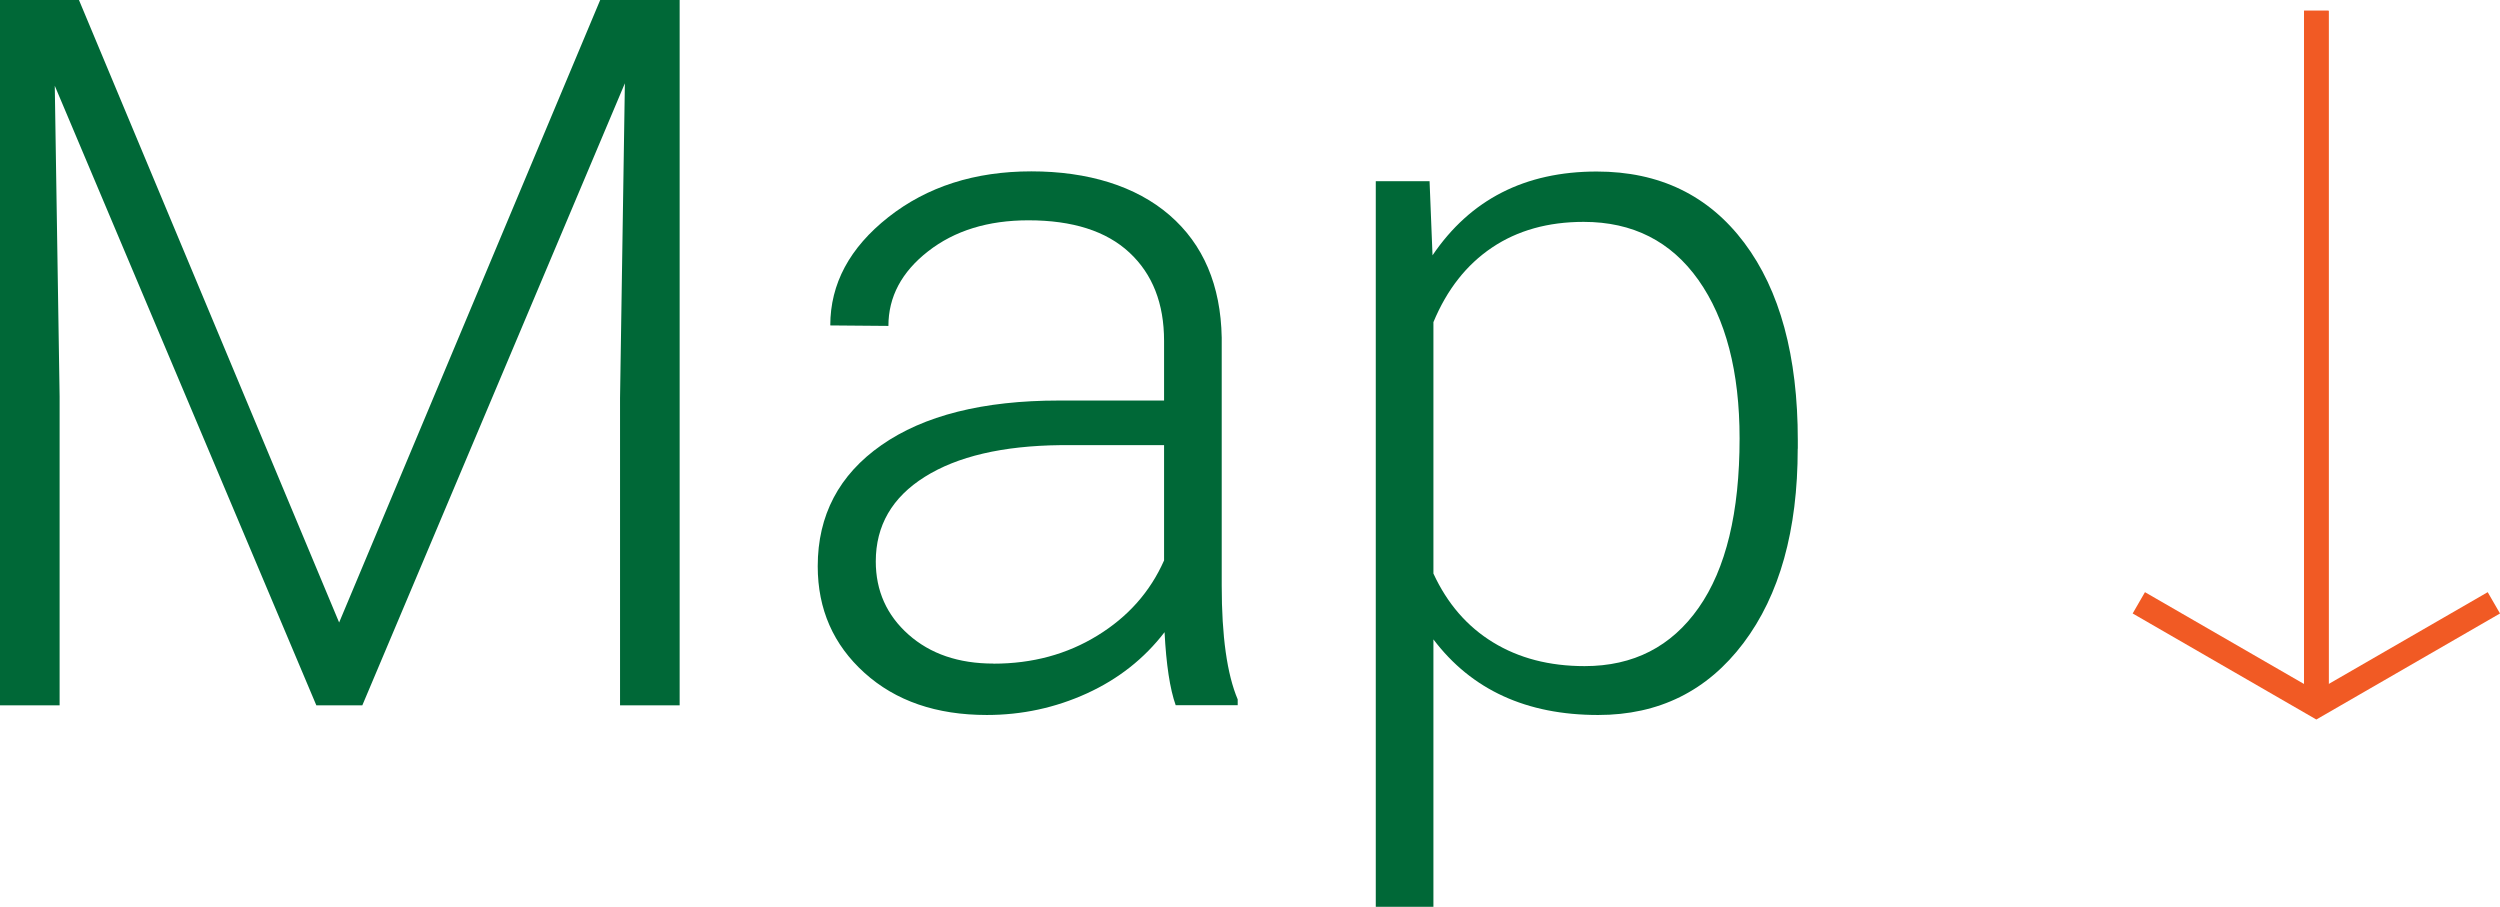
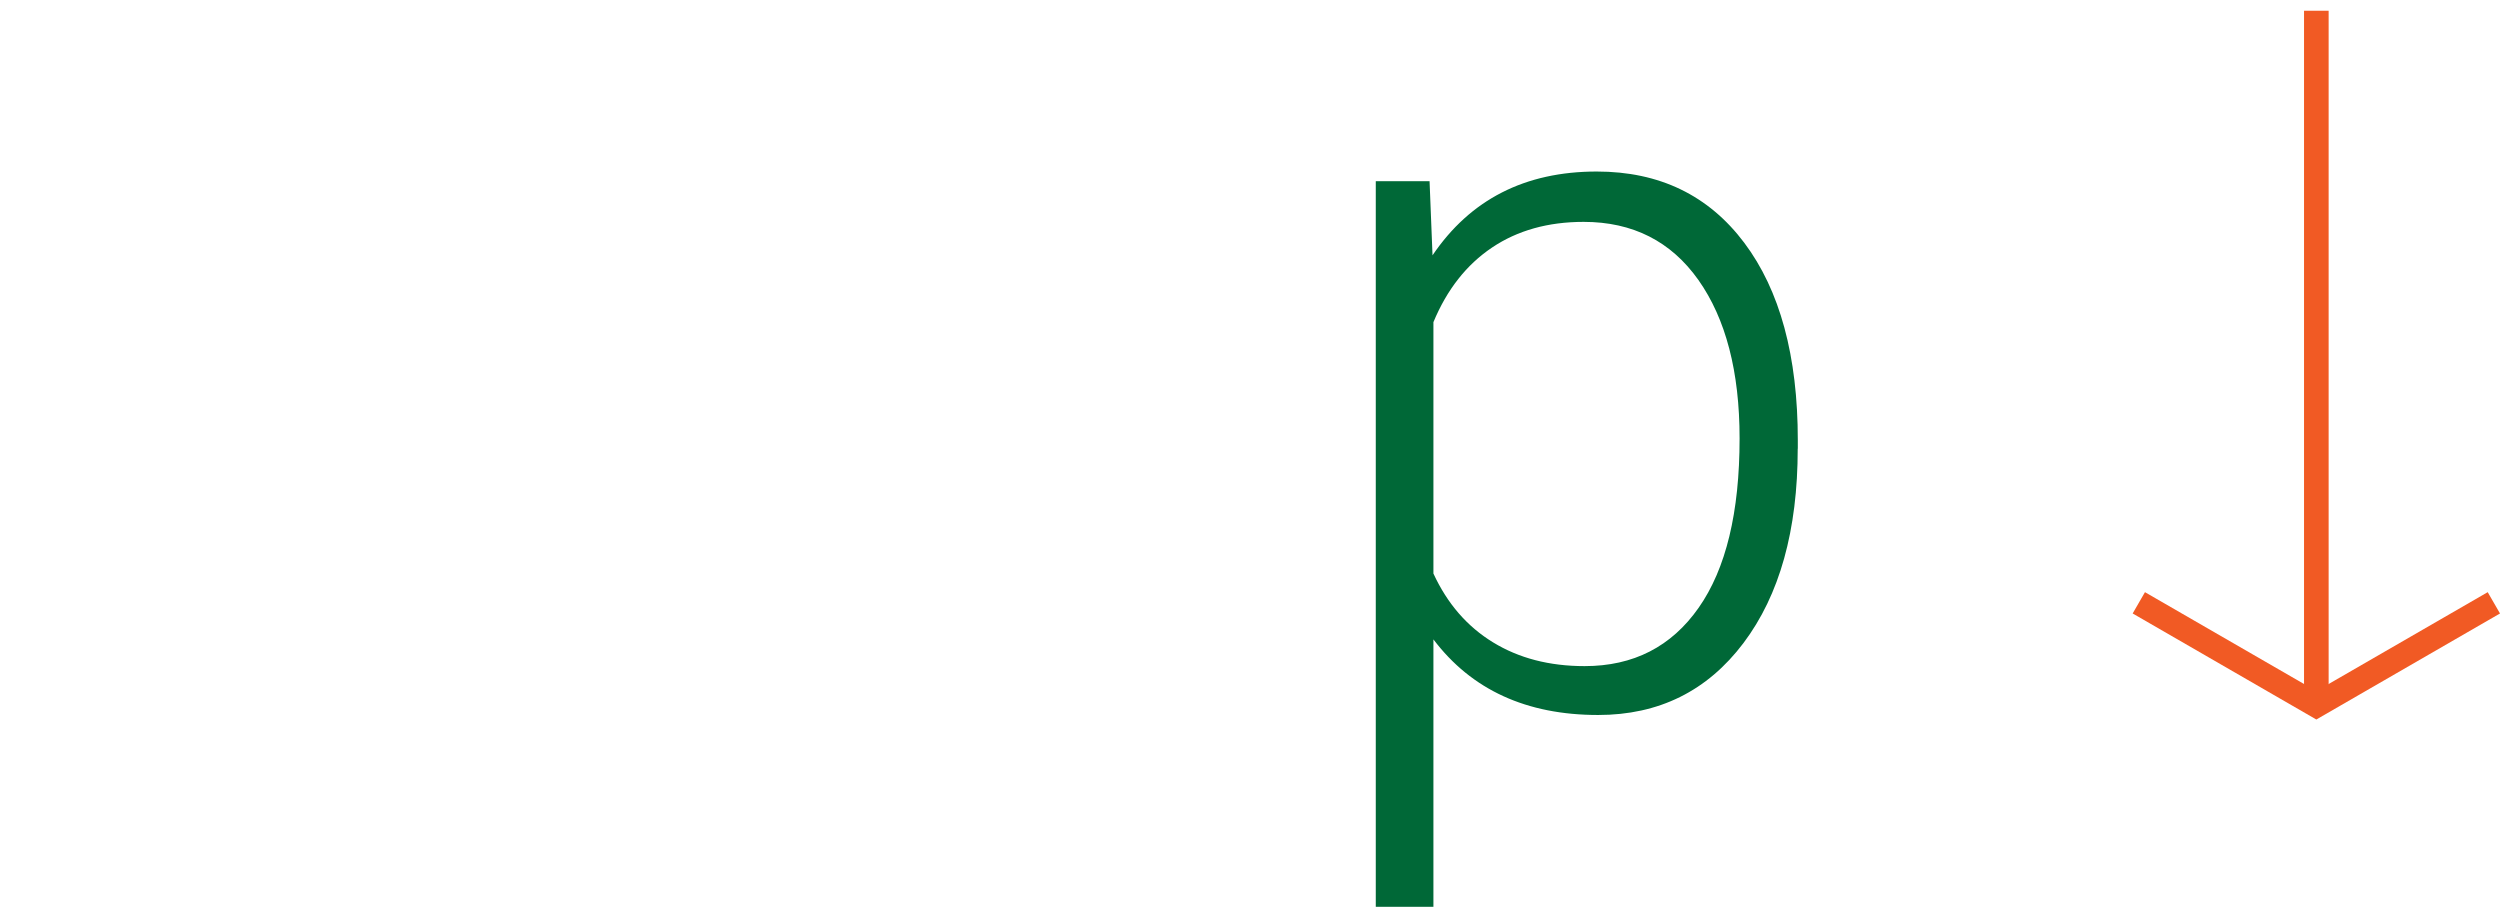
<svg xmlns="http://www.w3.org/2000/svg" id="_イヤー_1" viewBox="0 0 304.9 110.6">
  <defs>
    <style>.cls-1{fill:#006837;}.cls-2{fill:none;stroke:#f15a24;stroke-miterlimit:10;stroke-width:3px;}</style>
  </defs>
-   <line class="cls-2" x1="282.5" y1="1.31" x2="282.5" y2="86.02" />
  <polyline class="cls-2" points="304.15 73.52 282.5 86.02 260.85 73.52" />
  <line class="cls-2" x1="282.5" y1="1.31" x2="282.5" y2="86.02" />
-   <polygon class="cls-1" points="9.63 0 41.36 75.92 73.2 0 82.89 0 82.89 86.02 75.62 86.02 75.62 48.57 76.21 10.16 44.19 86.02 38.58 86.02 6.68 10.46 7.27 48.33 7.27 86.02 0 86.02 0 0 9.63 0" />
-   <path class="cls-1" d="M143.39,86.02c-.71-2.01-1.16-4.98-1.36-8.92-2.48,3.23-5.64,5.72-9.48,7.47-3.84,1.75-7.91,2.63-12.2,2.63-6.15,0-11.12-1.71-14.92-5.14-3.8-3.43-5.7-7.76-5.7-13,0-6.22,2.59-11.15,7.77-14.77,5.18-3.62,12.4-5.44,21.65-5.44h12.82v-7.27c0-4.57-1.41-8.16-4.23-10.78-2.82-2.62-6.92-3.93-12.32-3.93-4.92,0-9,1.26-12.23,3.78-3.23,2.52-4.84,5.55-4.84,9.1l-7.09-.06c0-5.08,2.36-9.48,7.09-13.21,4.73-3.72,10.54-5.58,17.43-5.58s12.75,1.78,16.87,5.35c4.11,3.56,6.23,8.54,6.35,14.92v30.25c0,6.18,.65,10.81,1.95,13.88v.71h-7.56Zm-22.21-5.08c4.73,0,8.95-1.14,12.67-3.43,3.72-2.28,6.43-5.34,8.12-9.16v-14.06h-12.65c-7.05,.08-12.56,1.37-16.54,3.87-3.98,2.5-5.97,5.94-5.97,10.31,0,3.58,1.33,6.56,3.99,8.92,2.66,2.36,6.11,3.54,10.37,3.54" />
  <path class="cls-1" d="M219.25,54.71c0,9.96-2.21,17.87-6.62,23.72-4.41,5.85-10.32,8.77-17.72,8.77-8.74,0-15.44-3.07-20.09-9.22v32.61h-7.03V22.1h6.56l.36,9.04c4.61-6.81,11.28-10.22,20.03-10.22,7.64,0,13.64,2.9,17.99,8.69,4.35,5.79,6.53,13.82,6.53,24.1v1.01Zm-7.09-1.24c0-8.15-1.68-14.59-5.02-19.32-3.35-4.73-8.02-7.09-14-7.09-4.33,0-8.06,1.04-11.17,3.13-3.11,2.09-5.5,5.12-7.15,9.1v30.66c1.69,3.66,4.11,6.46,7.27,8.39,3.15,1.93,6.87,2.9,11.17,2.9,5.95,0,10.58-2.37,13.91-7.12,3.33-4.75,4.99-11.63,4.99-20.65" />
</svg>